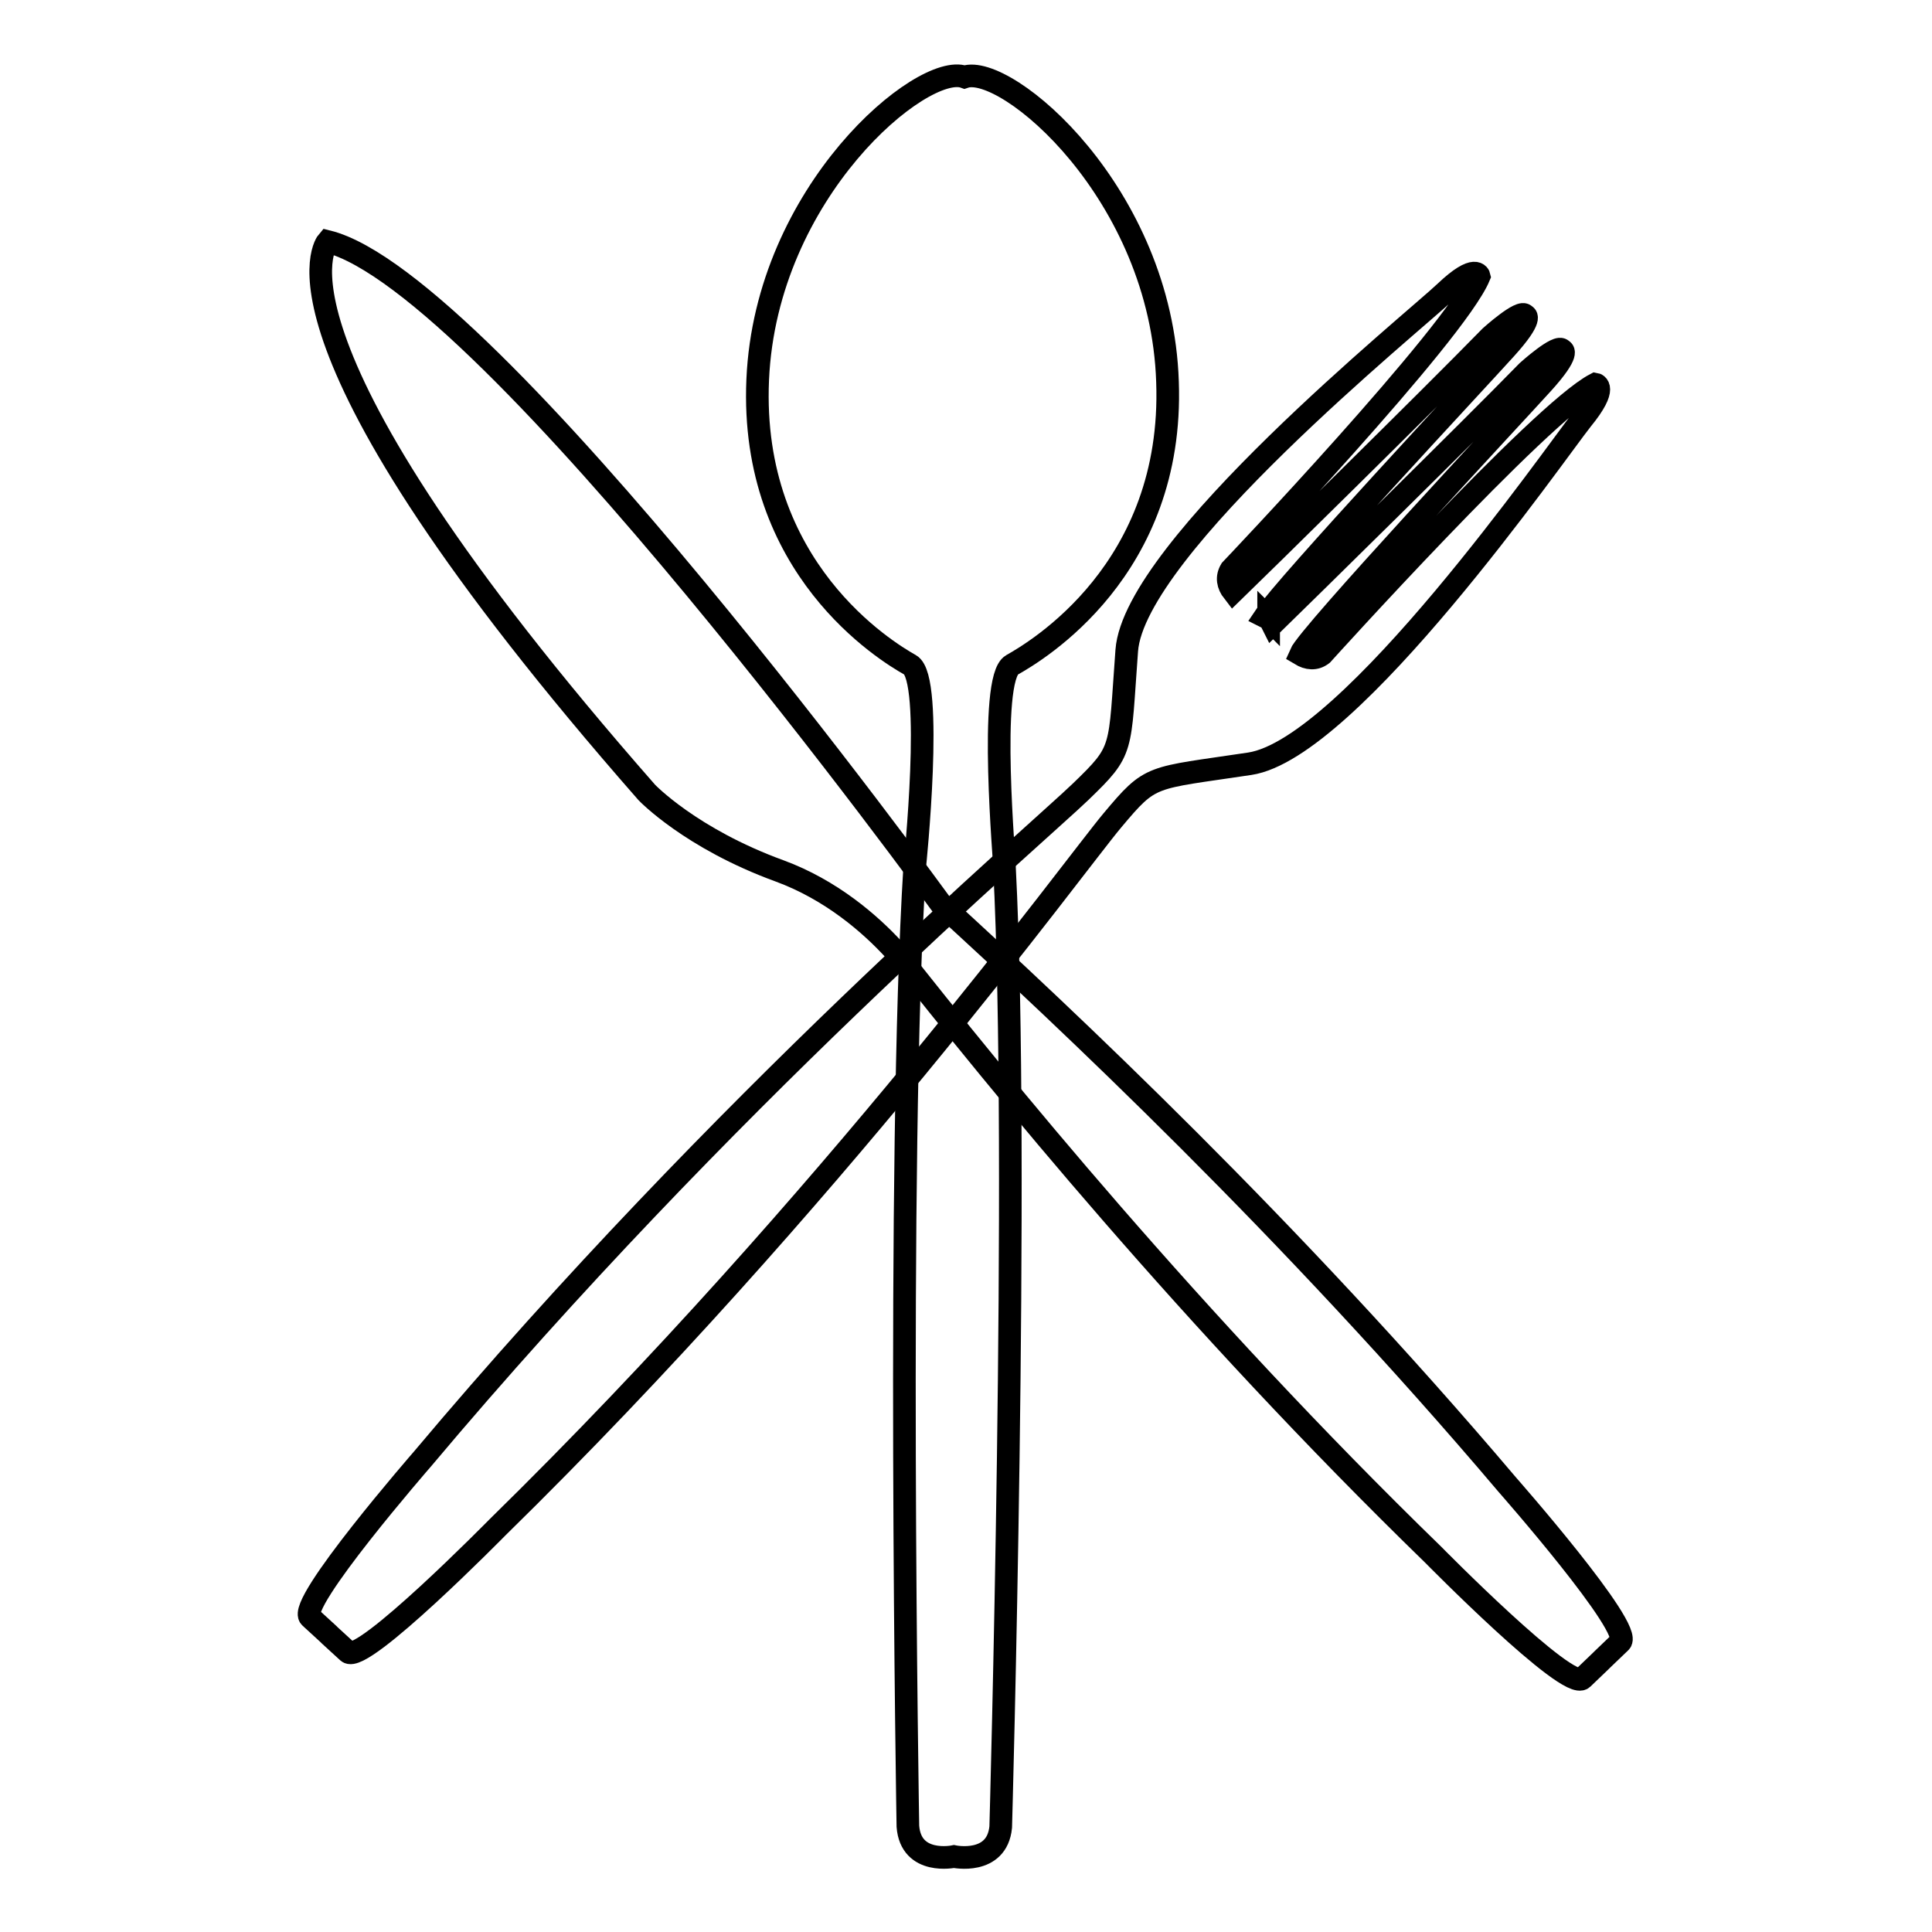
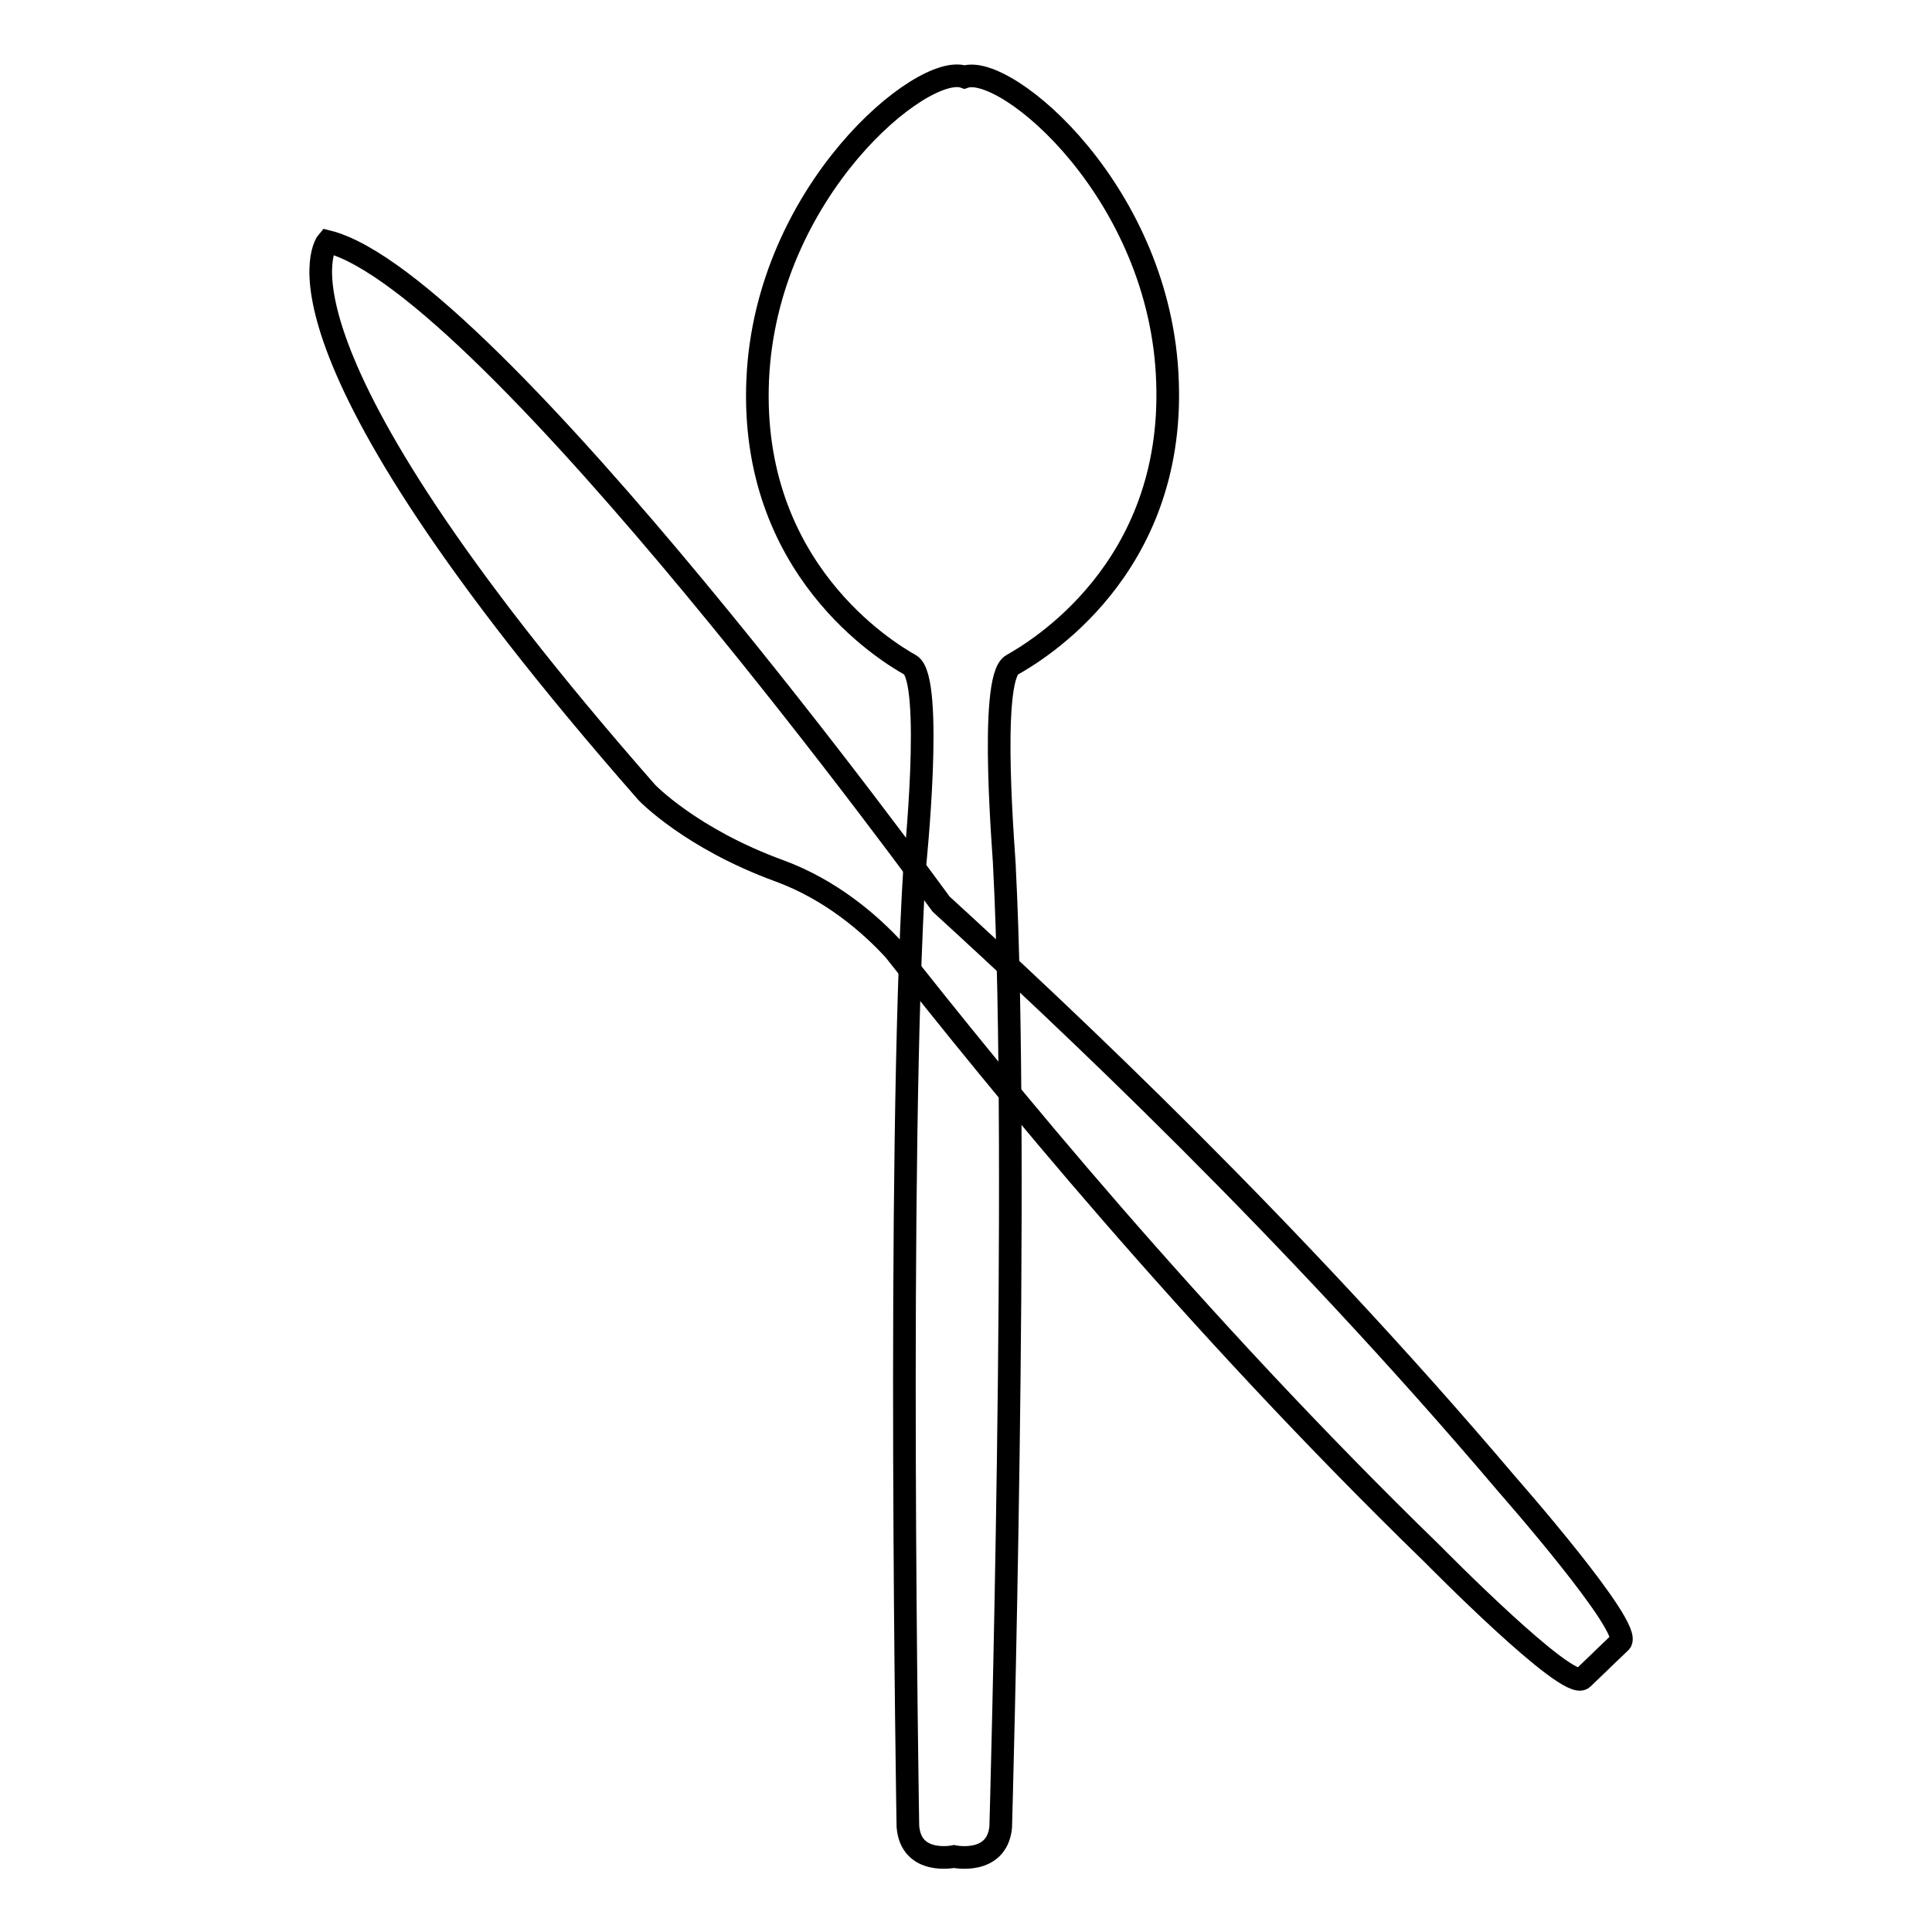
<svg xmlns="http://www.w3.org/2000/svg" version="1.1" x="0px" y="0px" viewBox="0 0 256 256" enable-background="new 0 0 256 256" xml:space="preserve">
  <g>
    <g>
-       <path stroke-width="3" fill-opacity="0" stroke="#000000" d="M191.5,38.7c4.1-3.9,4.5-2.1,4.5-2.1c-3.2,7.7-32.9,38.9-32.9,38.9c-0.6,1-0.4,2,0.3,2.9c3.1-3,26-25.5,34.1-33.8c0,0,4.1-3.7,4.6-2.8c0,0,1.2,0.2-2.6,4.4c-3.6,4-29.1,31.3-31.9,35.5c0.2,0.1,0.4,0.2,0.5,0.3l0-0.1c0,0,0,0,0.1,0.1c0.1,0,0.1,0.1,0.1,0.1l0,0.1c0.1,0.1,0.2,0.3,0.3,0.5c4.1-4,25.9-25.4,33.8-33.5c0,0,4.1-3.7,4.6-2.8c0,0,1.2,0.2-2.6,4.4c-3.7,4.1-31,33.3-32.1,35.9c1,0.6,2,0.7,2.9,0c0,0,28.9-32,36.2-35.8c0,0,1.8,0.3-1.8,4.7c-3.5,4.4-30.7,43.6-44,45.6c-13.3,2-13,1.3-18.2,7.5c-5.2,6.2-37.1,50.2-81.5,93.7c0,0-17.9,18.2-19.8,16.5l-2.4-2.2c-0.1-0.1-0.2-0.2-0.2-0.2l-2.4-2.2c-1.9-1.7,14.9-21,14.9-21c40-47.6,81.4-82.8,87.2-88.4c5.8-5.6,5.1-5.3,6.1-18.7C150.3,72.6,187.4,42.6,191.5,38.7z" />
      <path stroke-width="3" fill-opacity="0" stroke="#000000" d="M124.7,119.8c0,0-59.9-82.5-81.3-87.8c0,0-10.8,12.5,42.3,73c0,0,5.8,6.1,17.6,10.4c6.8,2.5,12,7,15.2,10.5c13.8,17.5,39.3,48.9,71.4,80.1c0,0,17.9,18.2,19.8,16.4l2.4-2.3c0.1-0.1,0.2-0.2,0.2-0.2l2.4-2.3c1.9-1.7-15-20.9-15-20.9C170.8,162.6,141.1,134.8,124.7,119.8L124.7,119.8z" />
      <path stroke-width="3" fill-opacity="0" stroke="#000000" d="M134.1,88.1c3.2-1.8,21.5-12.6,20.6-37.5c-0.8-25-21.4-42.3-26.9-40.4c-5.5-2-26.3,15.1-27.4,40.1c-1.1,25,17,36,20.2,37.8c3.2,1.8,0.6,26.8,0.6,26.8c-2.4,38.7-0.9,127.1-0.9,127.1c0.4,5.2,6.1,4,6.1,4s5.7,1.2,6.2-3.9c0,0,2.5-88.4,0.5-127.1C133.2,114.9,130.9,89.9,134.1,88.1z" />
    </g>
  </g>
</svg>